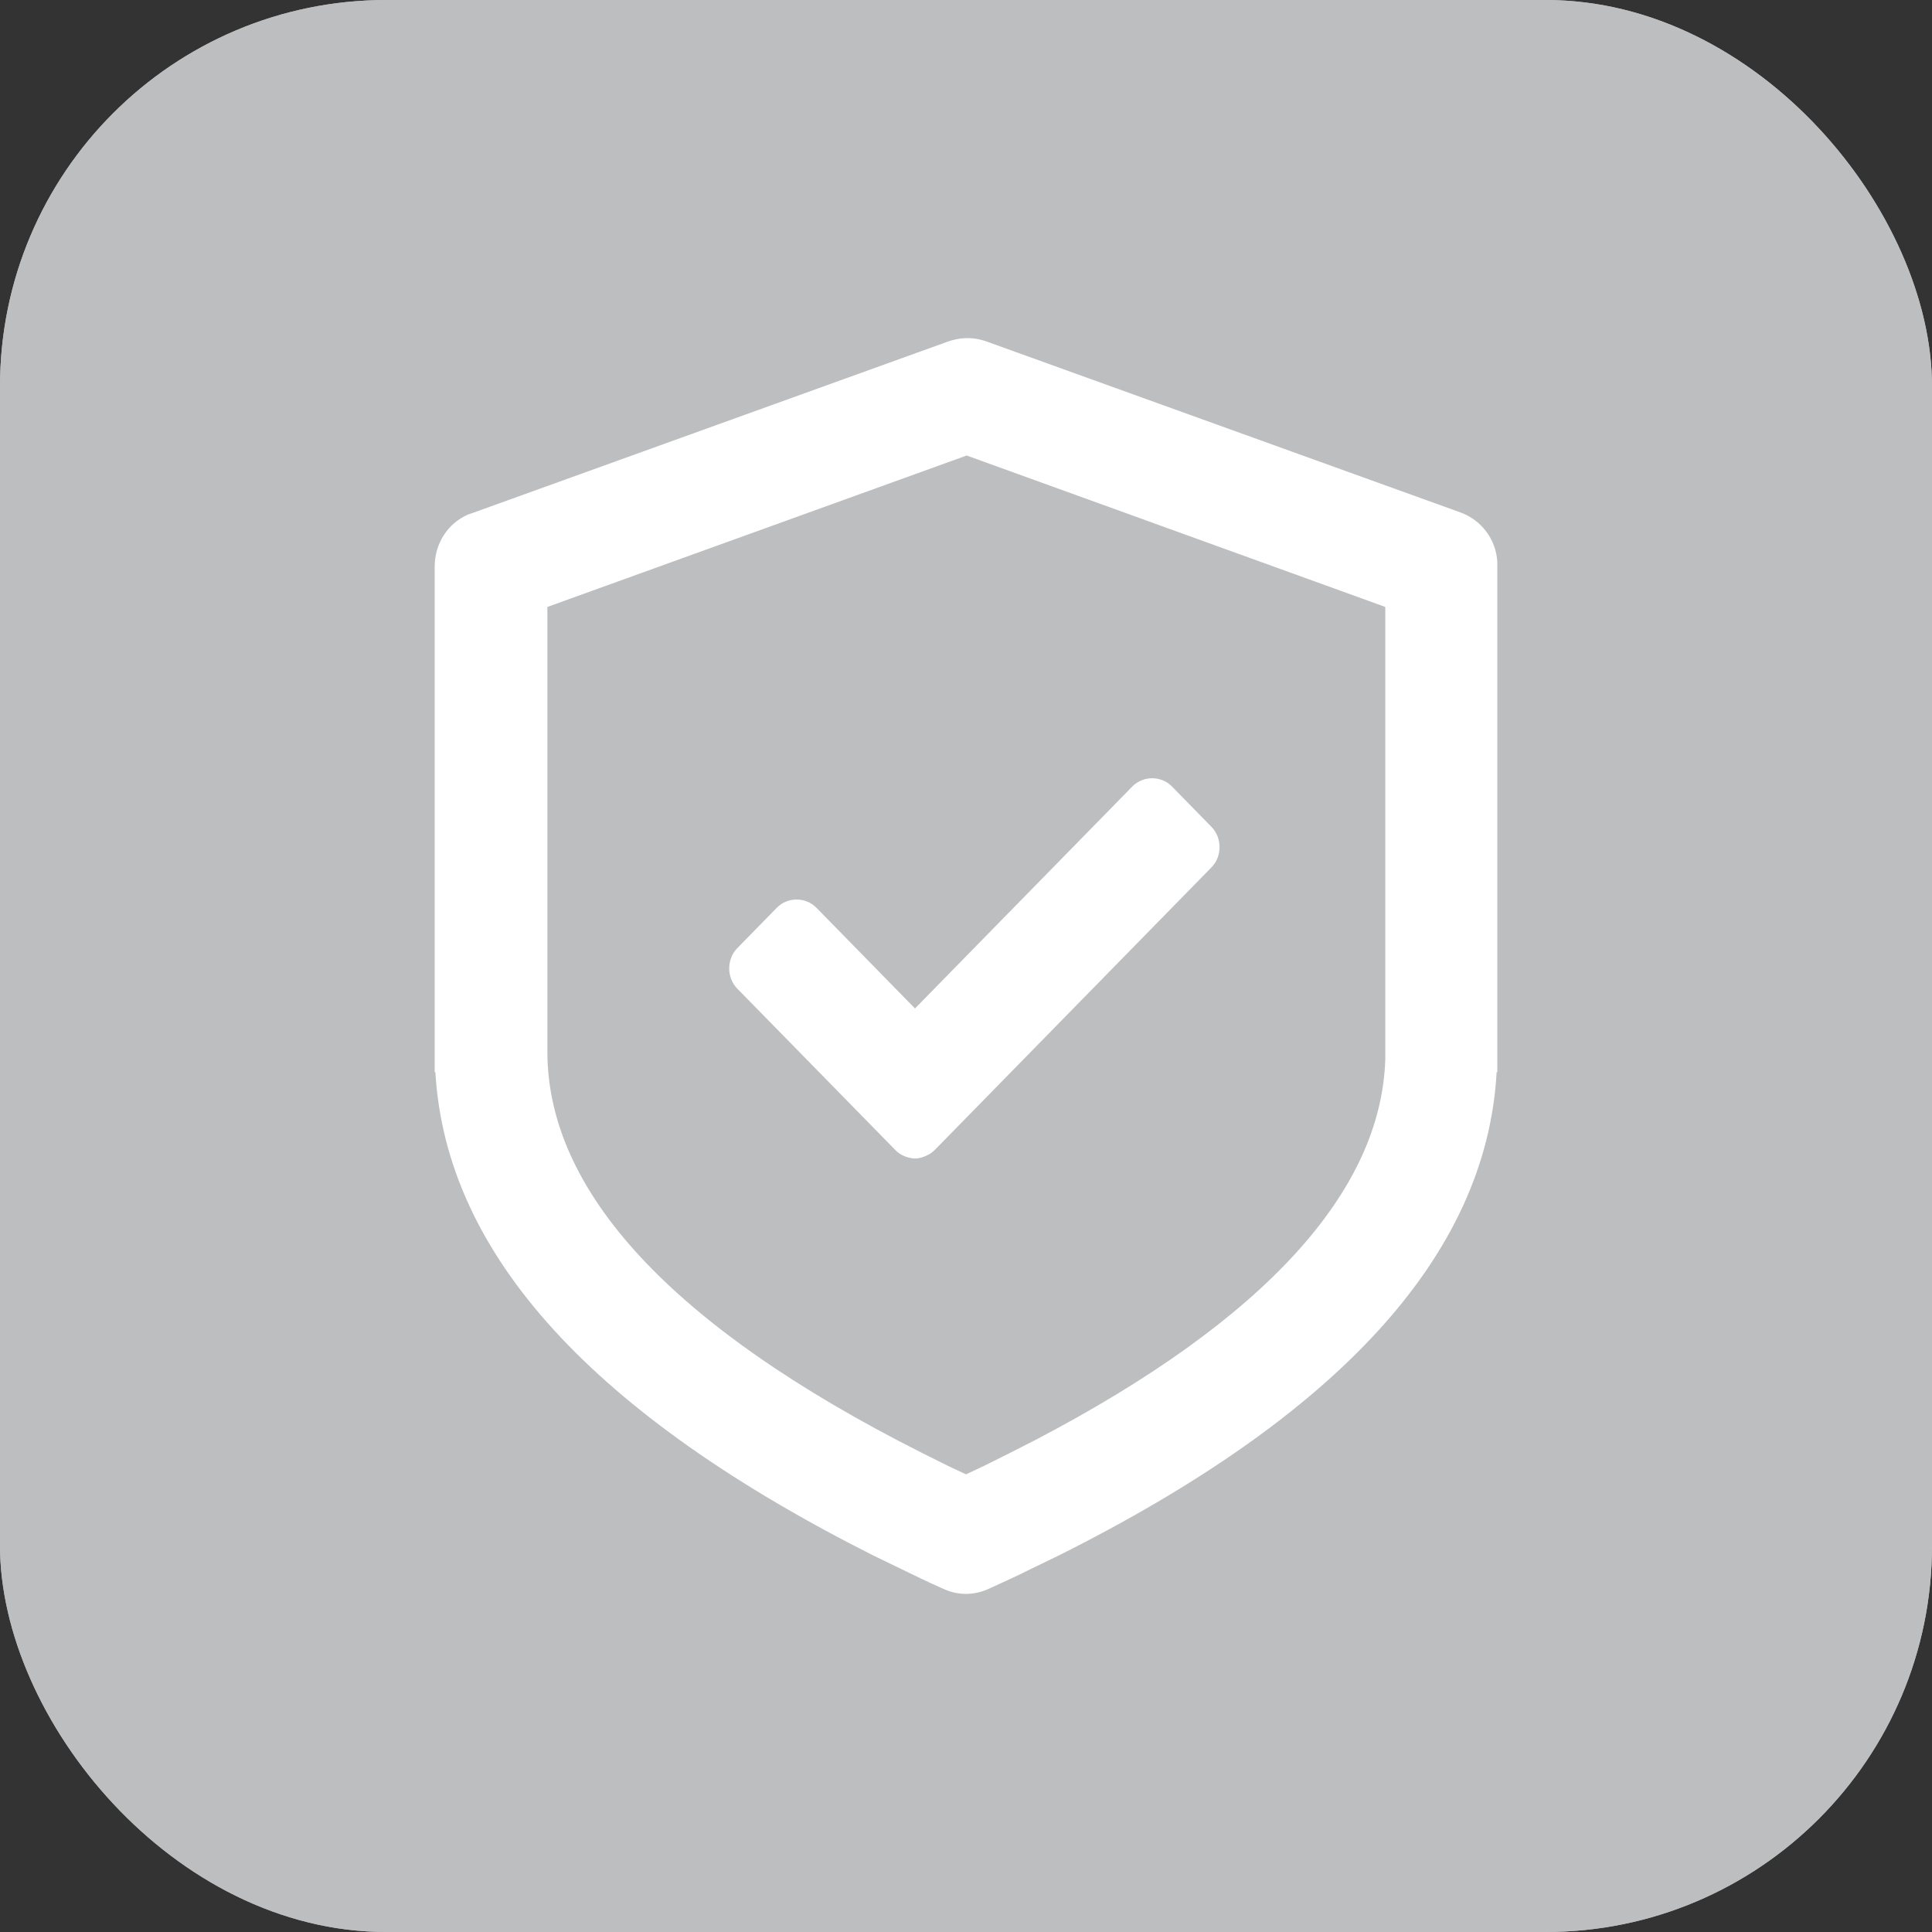
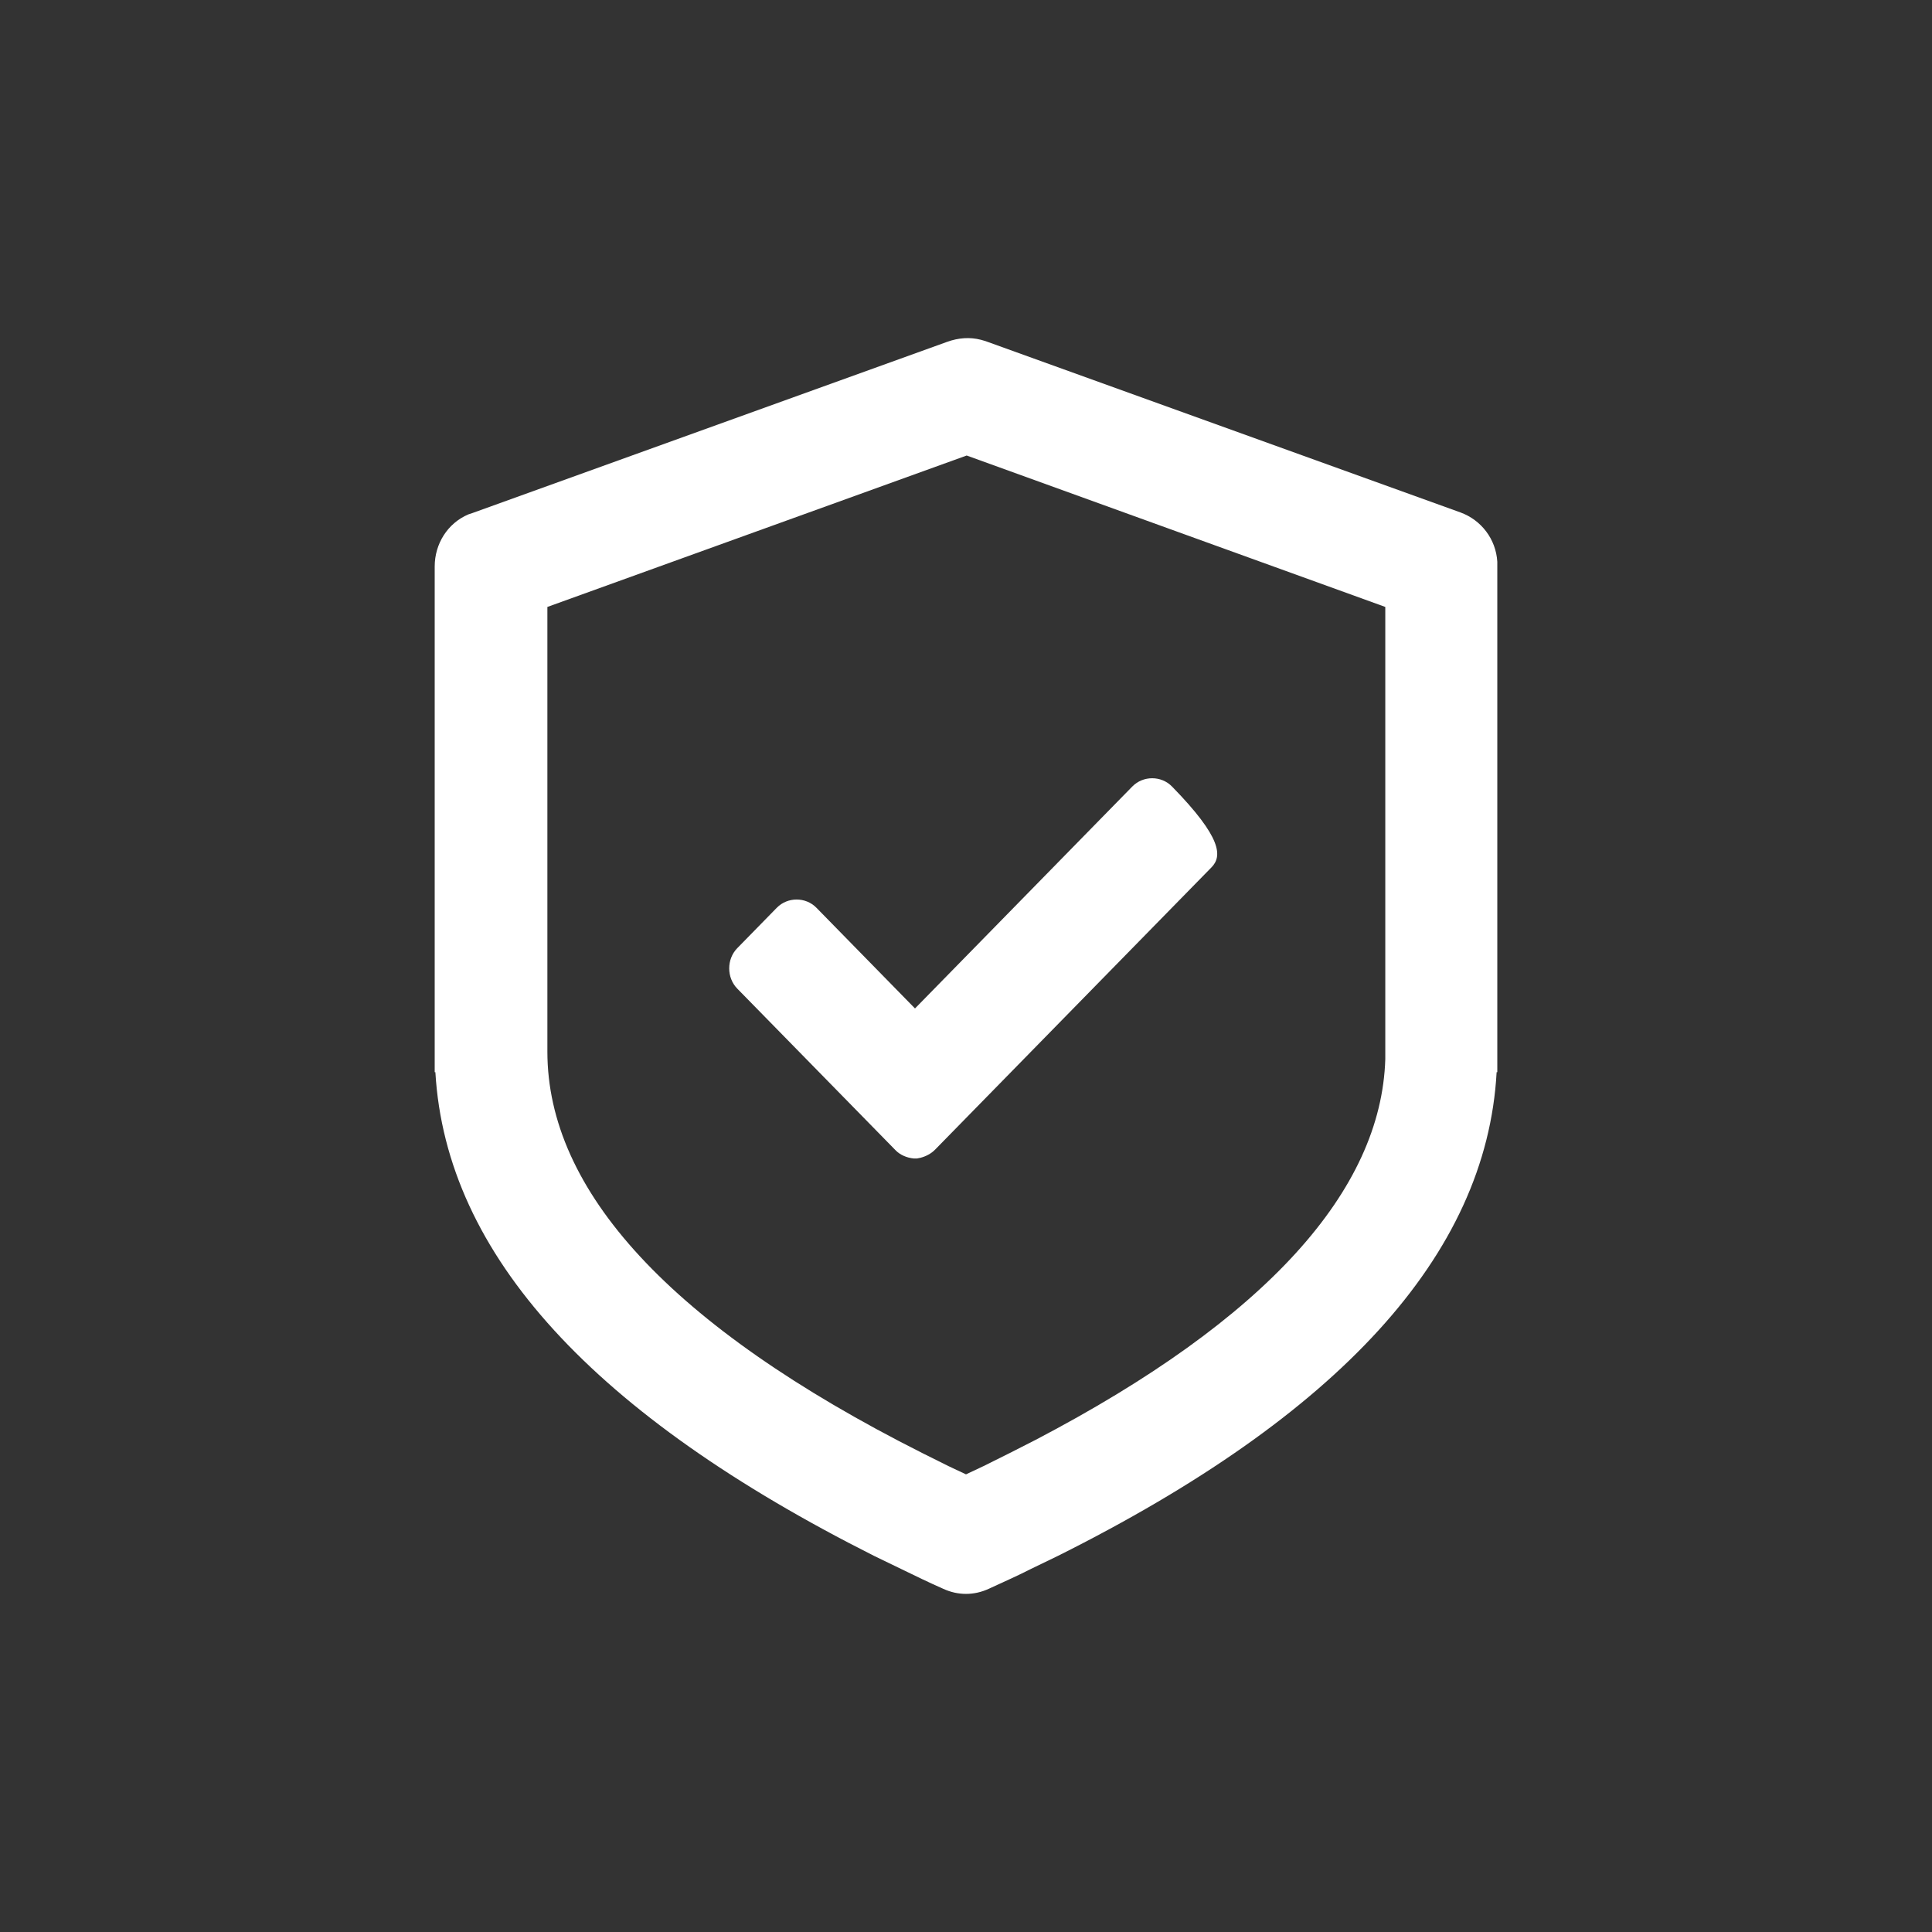
<svg xmlns="http://www.w3.org/2000/svg" width="40" height="40" viewBox="0 0 40 40" fill="none">
  <rect x="0" y="0" width="40" height="40" fill="#333333" stroke="none" />
  <g id="Group 52">
    <g id="Group 42">
-       <rect id="Rectangle 5" width="40" height="40" rx="8" fill="#BCBEC0" />
      <g id="Group 41">
-         <rect id="Rectangle 5_2" width="40" height="40" rx="8" fill="#BCBEC0" />
-       </g>
+         </g>
    </g>
-     <path id="Vector" d="M20.306 7.034L20.403 7.062L30.236 10.609C30.667 10.765 30.972 11.162 31 11.63V22.198H30.986C30.778 26 27.694 29.319 21.903 32.213L21.347 32.482C21.07 32.624 20.778 32.752 20.472 32.894C20.167 33.035 19.833 33.035 19.528 32.894C19.236 32.766 18.945 32.624 18.653 32.482L18.097 32.213C12.319 29.305 9.236 26 9.014 22.198H9V11.729C9 11.261 9.264 10.836 9.694 10.651L9.778 10.623L19.611 7.077C19.847 6.992 20.083 6.977 20.305 7.034L20.306 7.034ZM20.014 9.431L11.333 12.566V21.773C11.333 24.638 13.861 27.447 19.097 30.085L19.639 30.355L20 30.525L20.361 30.355L20.903 30.085L21.431 29.816C26.236 27.305 28.597 24.638 28.681 21.929V12.566L20.014 9.431ZM19.361 23.801C19.278 23.886 19.167 23.943 19.056 23.971L18.986 23.985H18.917C18.778 23.971 18.639 23.915 18.542 23.815L15.264 20.468C15.042 20.241 15.042 19.858 15.264 19.631L16.083 18.794C16.306 18.567 16.681 18.567 16.903 18.794L18.944 20.879L23.444 16.283C23.667 16.056 24.042 16.056 24.264 16.283L25.083 17.12C25.305 17.347 25.305 17.73 25.083 17.957L19.361 23.801Z" fill="white" />
+     <path id="Vector" d="M20.306 7.034L20.403 7.062L30.236 10.609C30.667 10.765 30.972 11.162 31 11.63V22.198H30.986C30.778 26 27.694 29.319 21.903 32.213L21.347 32.482C21.07 32.624 20.778 32.752 20.472 32.894C20.167 33.035 19.833 33.035 19.528 32.894C19.236 32.766 18.945 32.624 18.653 32.482L18.097 32.213C12.319 29.305 9.236 26 9.014 22.198H9V11.729C9 11.261 9.264 10.836 9.694 10.651L9.778 10.623L19.611 7.077C19.847 6.992 20.083 6.977 20.305 7.034L20.306 7.034ZM20.014 9.431L11.333 12.566V21.773C11.333 24.638 13.861 27.447 19.097 30.085L19.639 30.355L20 30.525L20.361 30.355L20.903 30.085L21.431 29.816C26.236 27.305 28.597 24.638 28.681 21.929V12.566L20.014 9.431ZM19.361 23.801C19.278 23.886 19.167 23.943 19.056 23.971L18.986 23.985H18.917C18.778 23.971 18.639 23.915 18.542 23.815L15.264 20.468C15.042 20.241 15.042 19.858 15.264 19.631L16.083 18.794C16.306 18.567 16.681 18.567 16.903 18.794L18.944 20.879L23.444 16.283C23.667 16.056 24.042 16.056 24.264 16.283C25.305 17.347 25.305 17.73 25.083 17.957L19.361 23.801Z" fill="white" />
  </g>
</svg>